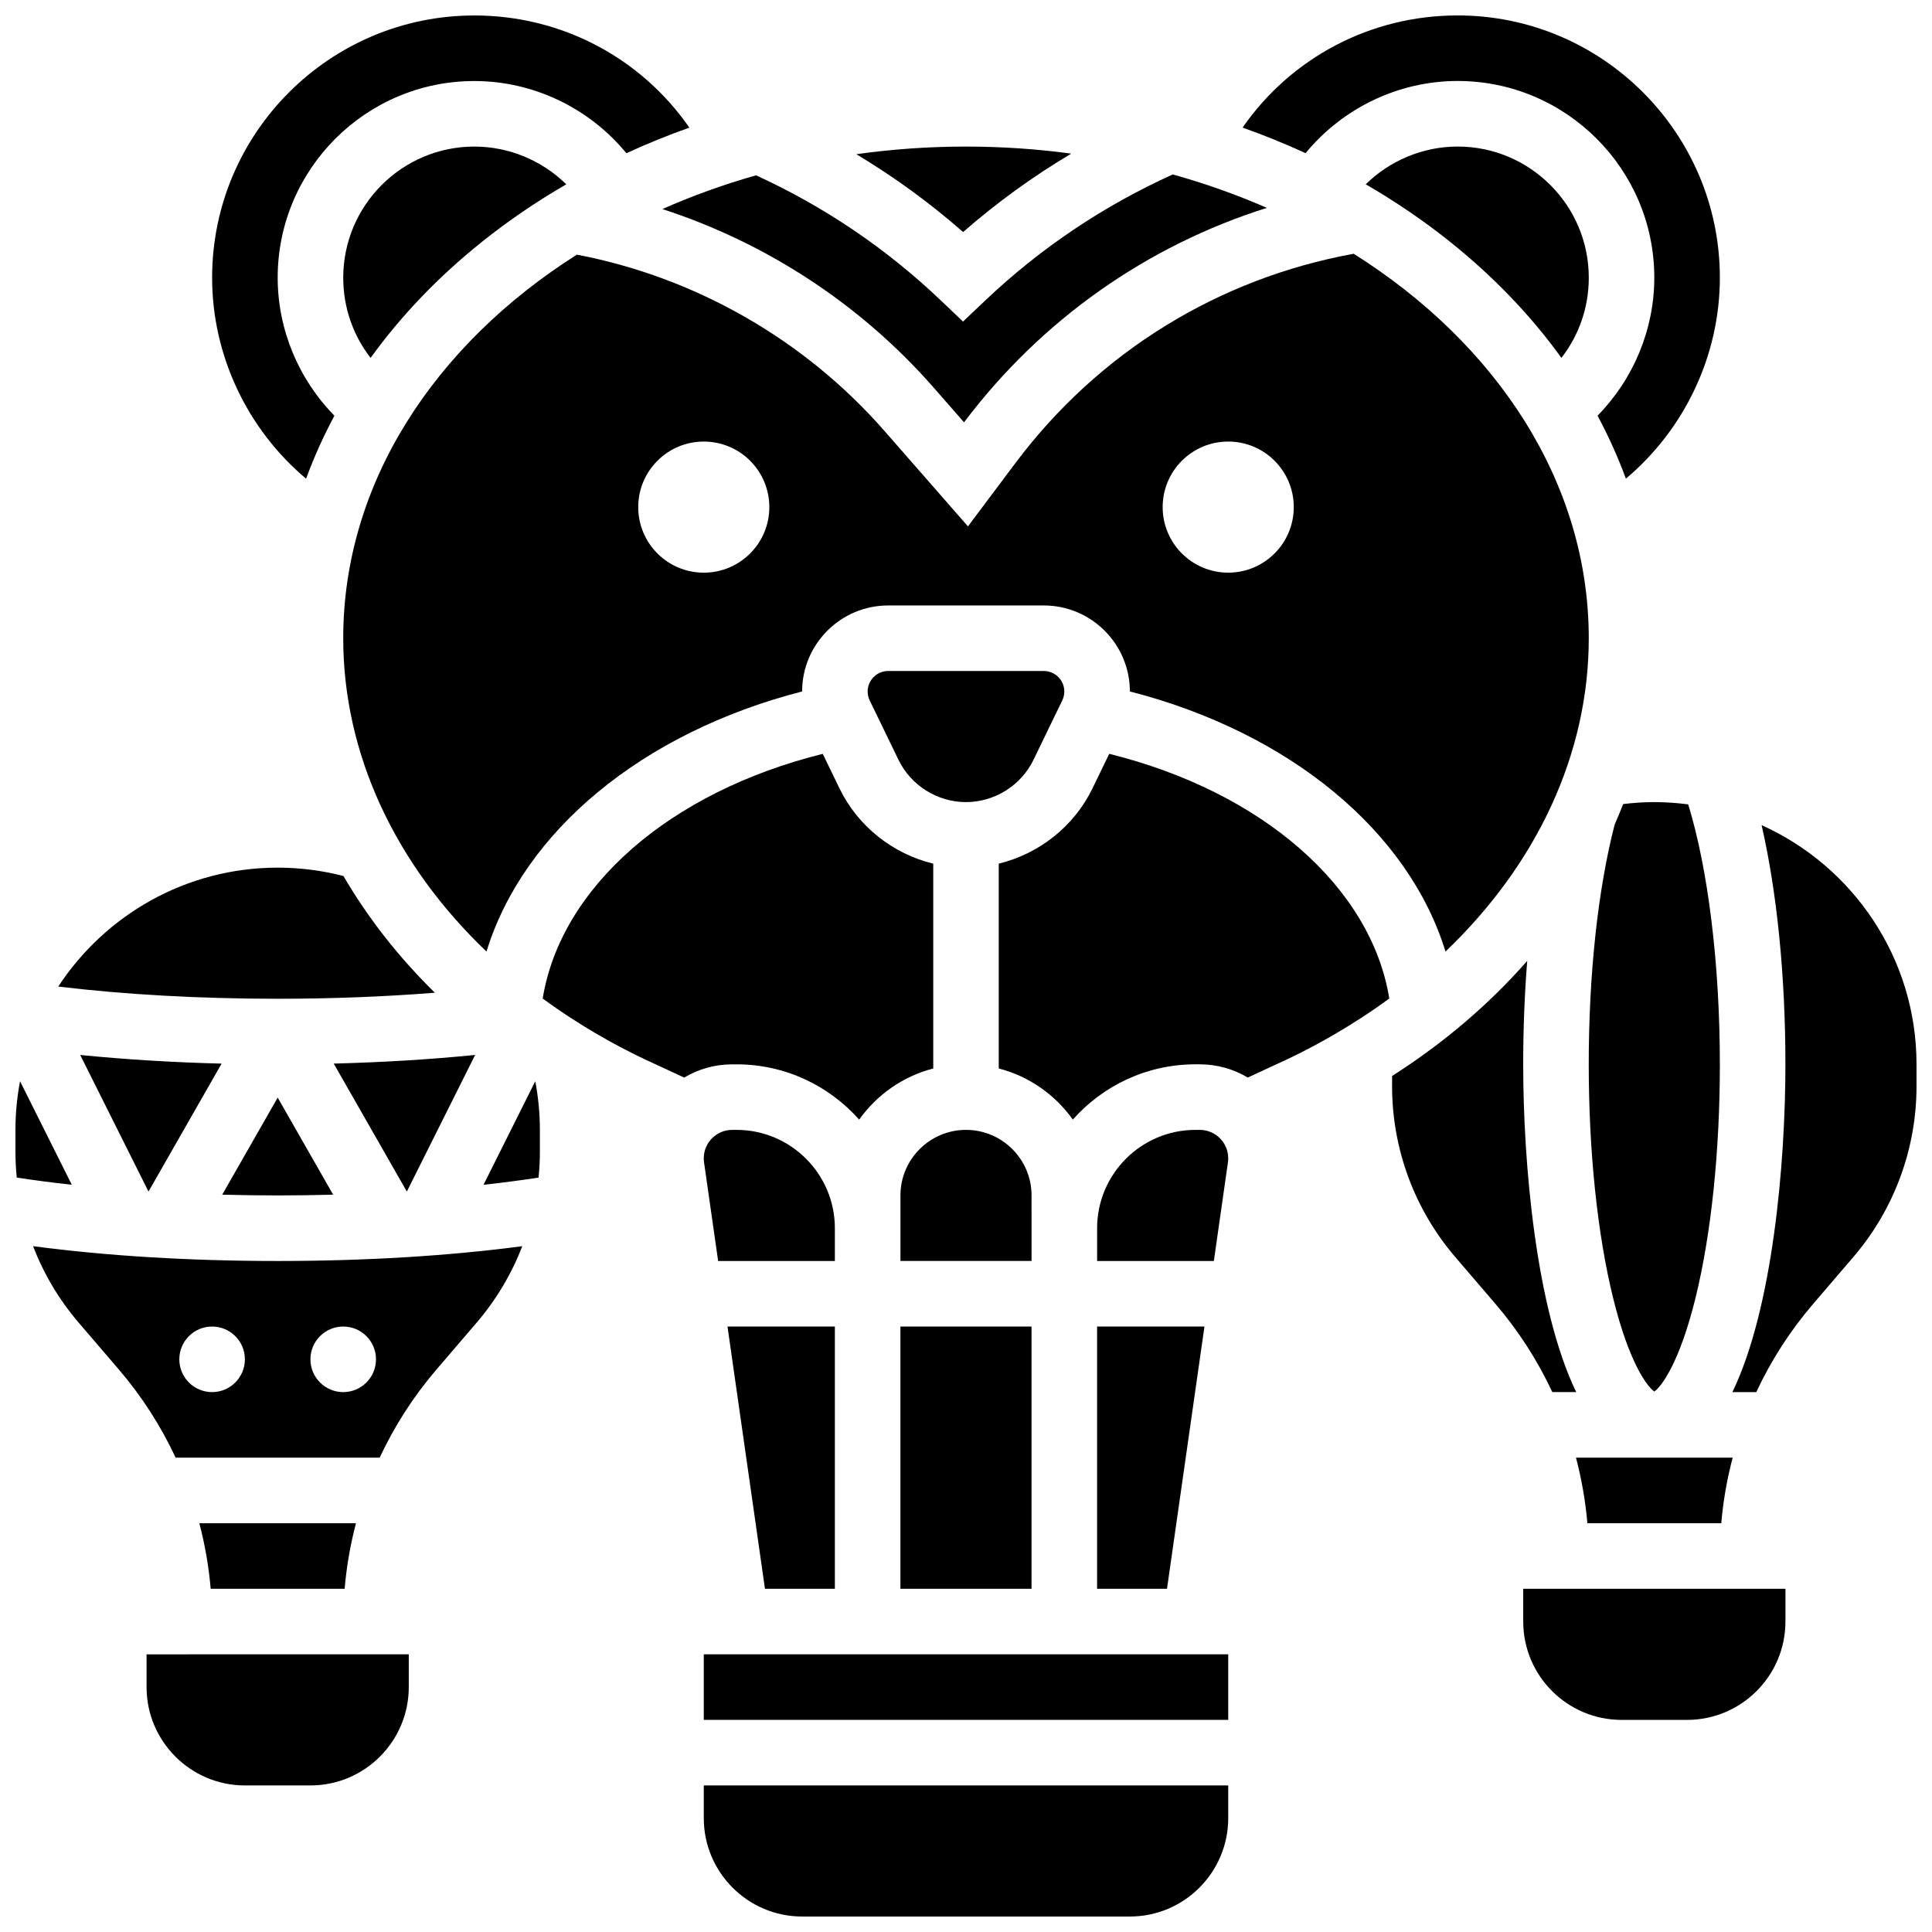
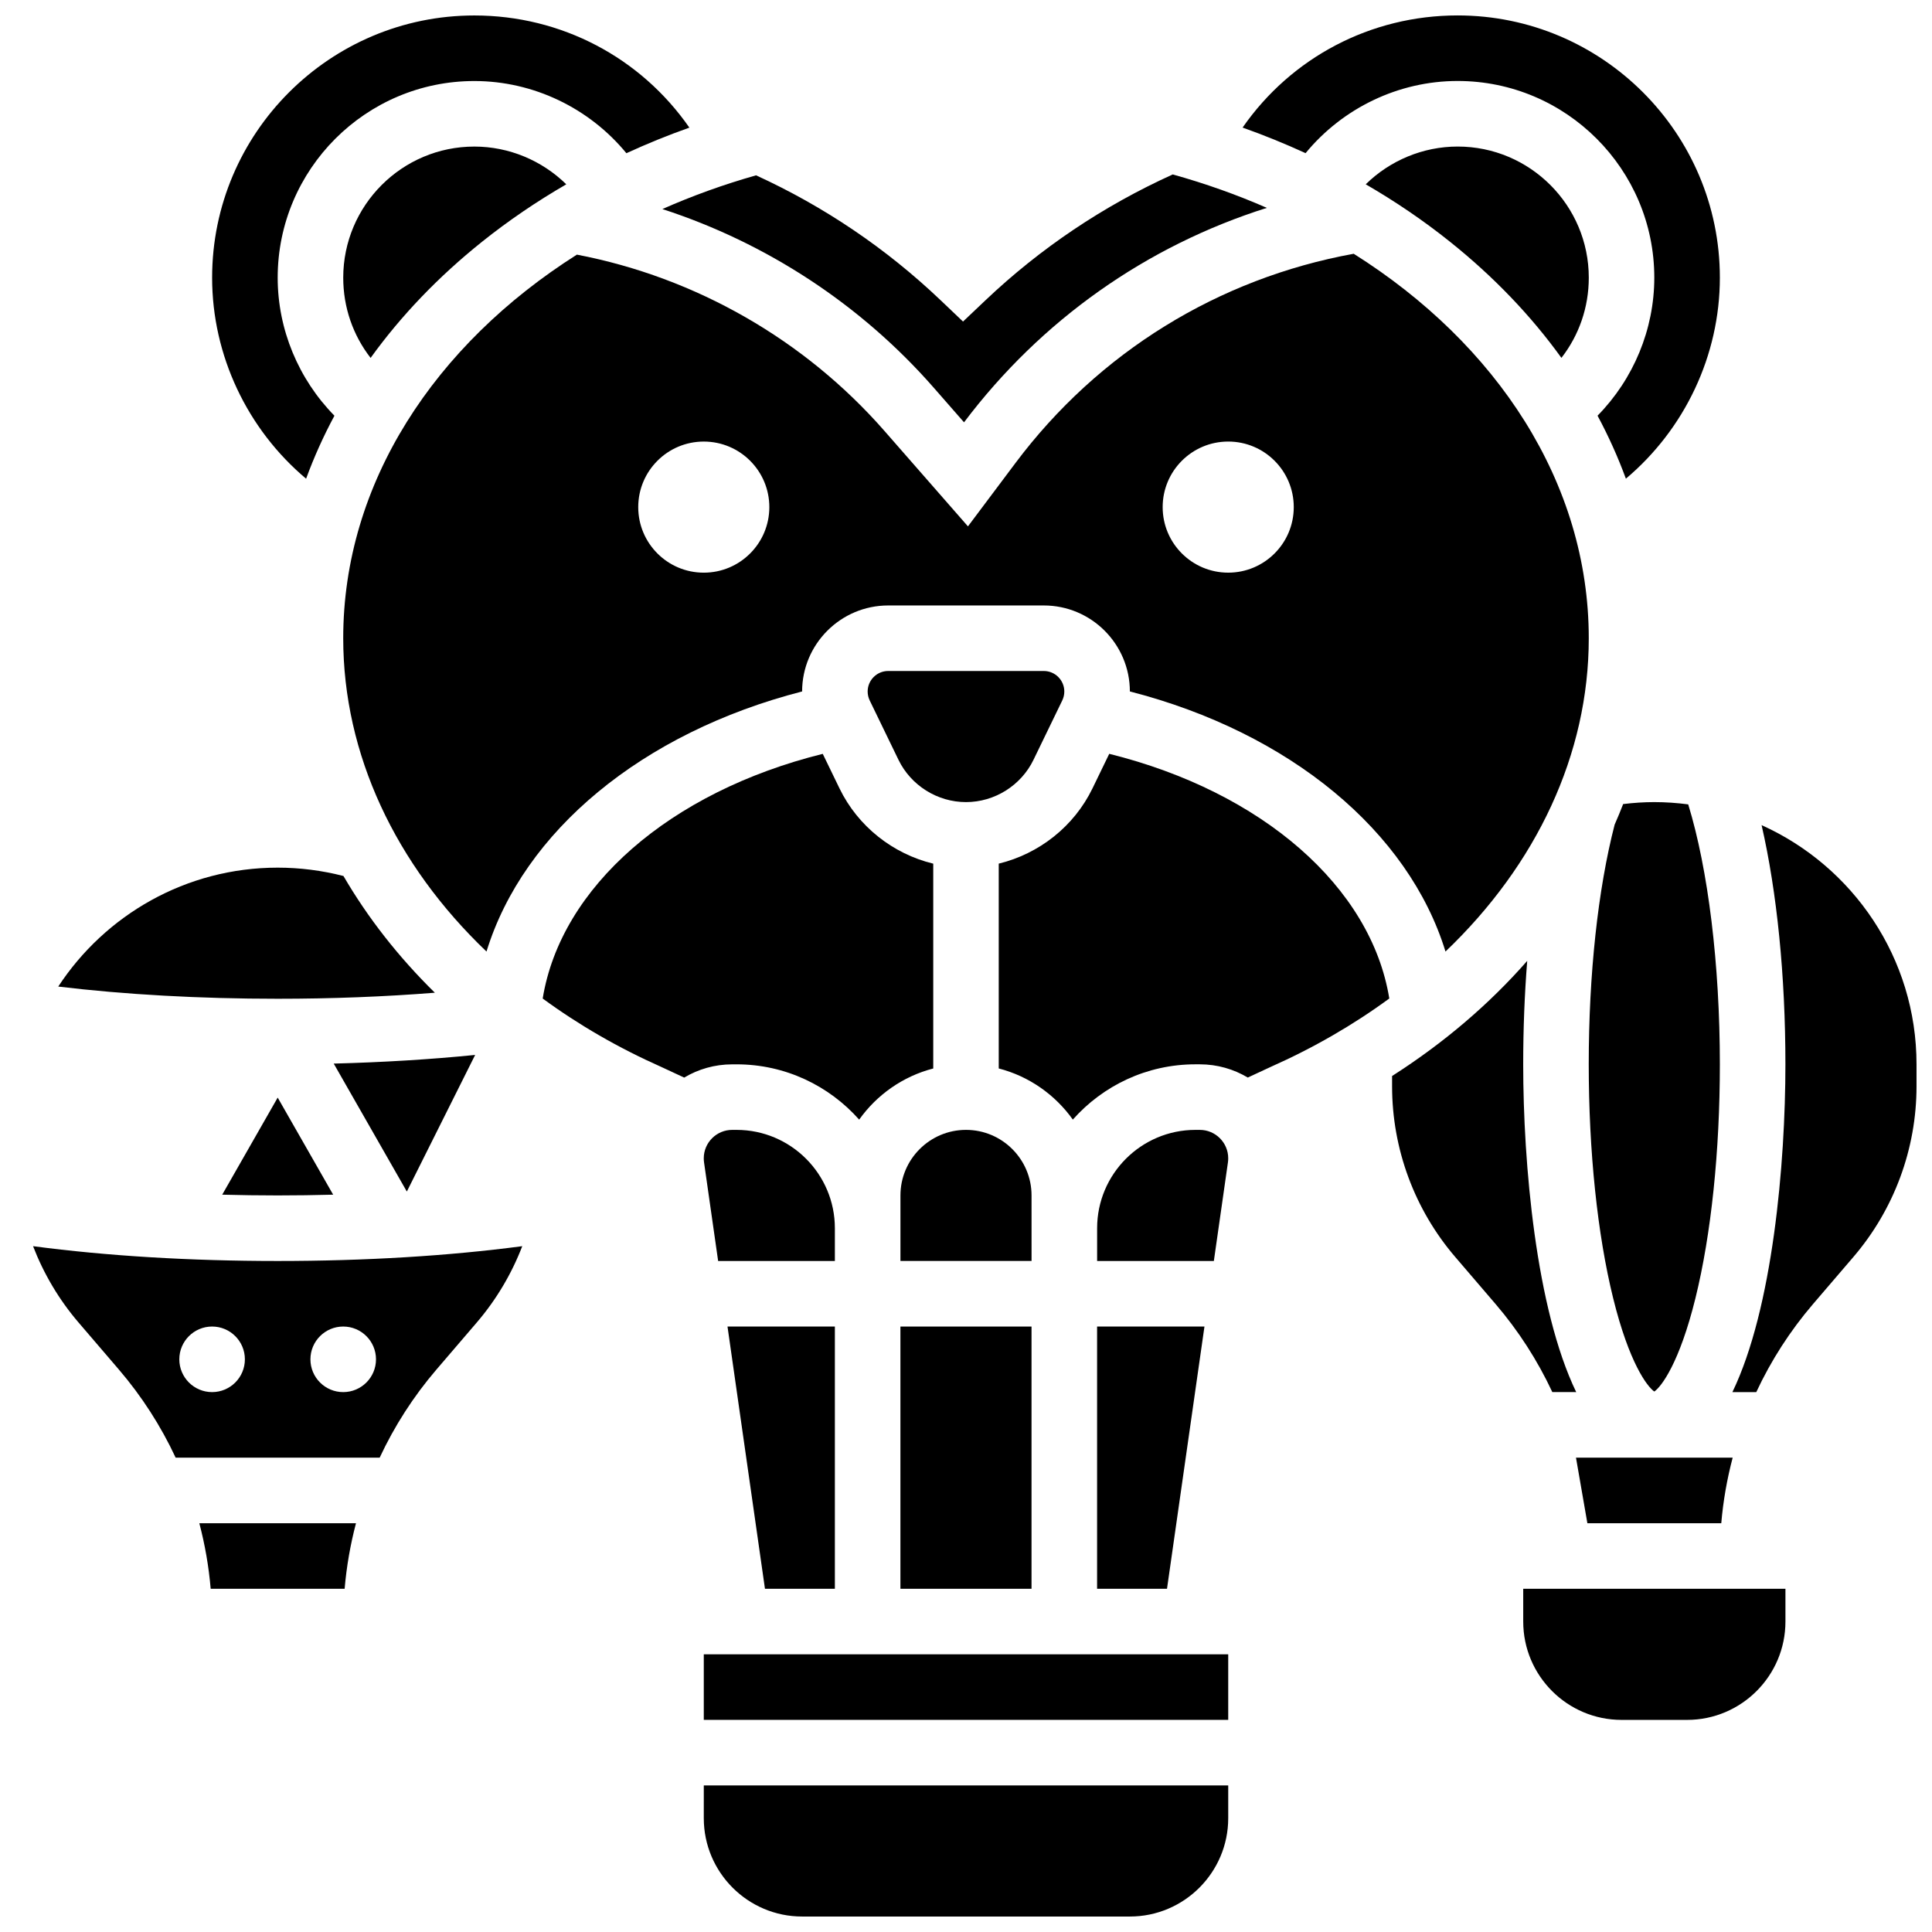
<svg xmlns="http://www.w3.org/2000/svg" width="800px" height="800px" version="1.1" viewBox="144 144 512 512">
  <defs>
    <clipPath id="e">
      <path d="m200 148.09h127v122.91h-127z" />
    </clipPath>
    <clipPath id="d">
      <path d="m473 148.09h127v122.91h-127z" />
    </clipPath>
    <clipPath id="c">
      <path d="m148.09 430h15.906v28h-15.906z" />
    </clipPath>
    <clipPath id="b">
      <path d="m330 617h140v34.902h-140z" />
    </clipPath>
    <clipPath id="a">
      <path d="m603 362h48.902v151h-48.902z" />
    </clipPath>
  </defs>
  <g clip-path="url(#e)">
    <path d="m225.12 270.86c2.082-5.691 4.59-11.262 7.508-16.691-9.516-9.684-15.039-22.863-15.039-36.578 0-28.738 23.379-52.117 52.117-52.117 15.676 0 30.48 7.184 40.297 19.129 5.426-2.492 10.992-4.762 16.691-6.781-12.891-18.551-33.922-29.723-56.988-29.723-38.316 0-69.492 31.172-69.492 69.492 0 20.617 9.328 40.172 24.906 53.27z" />
  </g>
  <path d="m391.49 246.79 7.988 9.129c20.449-27.121 48.383-46.773 80.254-56.832-7.938-3.473-16.273-6.441-24.941-8.859-18.359 8.32-35.035 19.512-49.594 33.312l-5.988 5.676-5.977-5.688c-14.379-13.684-30.809-24.793-48.871-33.066-8.629 2.445-16.926 5.445-24.824 8.941 27.664 8.984 52.66 25.34 71.953 47.387z" />
-   <path d="m427.89 184.71c-9.07-1.223-18.387-1.867-27.891-1.867-9.914 0-19.621 0.695-29.059 2.023 10.02 6.012 19.477 12.898 28.289 20.625 8.922-7.785 18.5-14.727 28.66-20.781z" />
  <path d="m259.24 407.08c-9.633-9.465-17.77-19.855-24.219-30.93-5.672-1.461-11.52-2.215-17.434-2.215-24.312 0-45.73 12.559-58.152 31.516 17.668 2.121 37.512 3.231 58.152 3.231 14.312 0 28.41-0.547 41.652-1.602z" />
-   <path d="m564.67 547.67h35.484c0.5-5.891 1.527-11.699 3.019-17.371h-41.52c1.488 5.672 2.512 11.48 3.016 17.371z" />
-   <path d="m183.38 459.73 19.348-33.859c-13.035-0.332-25.641-1.109-37.477-2.297l18.074 36.152c0.023 0.004 0.039 0.004 0.055 0.004z" />
+   <path d="m564.67 547.67h35.484c0.5-5.891 1.527-11.699 3.019-17.371h-41.52z" />
  <path d="m217.59 460.8c4.934 0 9.84-0.07 14.699-0.199l-14.699-25.727-14.699 25.727c4.856 0.129 9.766 0.199 14.699 0.199z" />
  <path d="m251.79 459.73c0.016 0 0.035-0.004 0.051-0.004l18.078-36.156c-11.84 1.188-24.496 1.957-37.48 2.293z" />
  <path d="m557.79 238.84c4.672-6.004 7.254-13.398 7.254-21.258 0-19.16-15.586-34.746-34.746-34.746-9.188 0-17.934 3.695-24.367 10.004 7.863 4.551 15.34 9.633 22.34 15.234 11.629 9.297 21.504 19.641 29.52 30.766z" />
  <path d="m382.62 495.55h34.746v69.492h-34.746z" />
  <path d="m417.37 460.8c0-9.578-7.793-17.371-17.371-17.371s-17.371 7.793-17.371 17.371v17.371h34.746z" />
  <g clip-path="url(#d)">
    <path d="m530.29 165.46c28.738 0 52.117 23.379 52.117 52.117 0 13.715-5.523 26.898-15.039 36.582 2.914 5.43 5.422 11 7.508 16.691 15.578-13.098 24.906-32.652 24.906-53.27 0-38.316-31.172-69.492-69.492-69.492-23.066 0-44.098 11.172-56.988 29.719 5.699 2.023 11.266 4.289 16.691 6.781 9.82-11.945 24.625-19.129 40.297-19.129z" />
  </g>
  <path d="m417.89 345.35 7.617-15.715c0.355-0.734 0.547-1.559 0.547-2.375 0-3-2.441-5.441-5.441-5.441h-41.234c-3 0-5.441 2.441-5.441 5.441 0 0.816 0.188 1.641 0.547 2.375l7.617 15.715c3.301 6.812 10.324 11.215 17.895 11.215s14.594-4.402 17.895-11.215z" />
  <path d="m582.41 512.77c1.84-1.262 6.652-7.504 10.898-24.727 4.176-16.922 6.473-38.938 6.473-61.984 0-26.5-3.106-51.711-8.387-68.891-2.945-0.383-5.938-0.602-8.988-0.602-2.734 0-5.492 0.188-8.254 0.52-0.703 1.832-1.461 3.648-2.254 5.453-4.426 17.129-6.863 39.668-6.863 63.52 0 23.047 2.297 45.062 6.473 61.984 4.246 17.223 9.059 23.465 10.902 24.727z" />
  <path d="m443.43 327.24c42.445 10.922 73.859 37.105 83.641 68.926 24.133-23.035 37.969-52.293 37.969-83.027 0-41.203-24.355-77.992-62.293-101.89-35.918 6.539-67.652 26.133-89.625 55.434l-12.605 16.809-22.102-25.262c-21.164-24.188-50.016-40.703-81.531-46.75-37.723 23.898-61.926 60.586-61.926 101.66 0 30.738 13.836 59.996 37.969 83.031 9.781-31.82 41.195-58.004 83.641-68.926 0.016-12.57 10.242-22.789 22.812-22.789h41.234c12.574-0.004 22.801 10.215 22.816 22.785zm26.059-66.223c9.594 0 17.371 7.777 17.371 17.371s-7.777 17.371-17.371 17.371-17.371-7.777-17.371-17.371 7.777-17.371 17.371-17.371zm-138.98 34.746c-9.594 0-17.371-7.777-17.371-17.371s7.777-17.371 17.371-17.371 17.371 7.777 17.371 17.371-7.777 17.371-17.371 17.371z" />
  <g clip-path="url(#c)">
-     <path d="m149.31 430.54c-0.789 4.18-1.219 8.48-1.219 12.887v5.824c0 2.285 0.125 4.562 0.348 6.82 4.652 0.711 9.527 1.348 14.586 1.902z" />
-   </g>
+     </g>
  <path d="m271.73 208.08c7.004-5.602 14.477-10.68 22.34-15.234-6.43-6.309-15.176-10.004-24.363-10.004-19.16 0-34.746 15.586-34.746 34.746 0 7.859 2.582 15.254 7.254 21.262 8.02-11.129 17.891-21.473 29.516-30.77z" />
  <path d="m152.76 474.25c2.824 7.324 6.875 14.184 12.062 20.234l10.684 12.465c6.094 7.109 11.133 14.977 15.043 23.348h54.066c3.91-8.371 8.945-16.234 15.043-23.348l10.684-12.465c5.188-6.051 9.238-12.906 12.062-20.234-19.445 2.578-41.566 3.926-64.82 3.926-23.258 0-45.375-1.348-64.824-3.926zm47.449 38.672c-4.797 0-8.688-3.891-8.688-8.688s3.891-8.688 8.688-8.688c4.797 0 8.688 3.891 8.688 8.688s-3.891 8.688-8.688 8.688zm34.746-17.375c4.797 0 8.688 3.891 8.688 8.688s-3.891 8.688-8.688 8.688-8.688-3.891-8.688-8.688 3.891-8.688 8.688-8.688z" />
  <path d="m330.51 582.41h138.98v17.371h-138.98z" />
  <path d="m434.74 495.55v69.492h18.527l9.926-69.492z" />
  <g clip-path="url(#b)">
    <path d="m330.51 625.84c0 14.367 11.691 26.059 26.059 26.059h86.863c14.367 0 26.059-11.691 26.059-26.059v-8.688h-138.98z" />
  </g>
-   <path d="m182.84 591.1c0 14.367 11.691 26.059 26.059 26.059h17.371c14.367 0 26.059-11.691 26.059-26.059v-8.688l-69.488 0.004z" />
  <path d="m461.96 443.43h-1.152c-14.367 0-26.059 11.691-26.059 26.059v8.688h30.934l3.734-26.148c0.051-0.352 0.074-0.707 0.074-1.062 0-4.156-3.379-7.535-7.531-7.535z" />
  <path d="m437.96 343.77-4.438 9.156c-4.894 10.098-14.164 17.352-24.844 19.945v54.281c8.035 2.074 14.945 6.969 19.633 13.551 7.965-8.977 19.57-14.648 32.488-14.648h1.152c4.648 0 9 1.285 12.727 3.508l5.938-2.762c11.535-5.121 22.098-11.246 31.562-18.191-4.809-29.555-33.68-54.773-74.219-64.84z" />
  <path d="m365.25 565.04v-69.492h-28.453l9.926 69.492z" />
  <g clip-path="url(#a)">
    <path d="m610.84 362.67c4.062 17.699 6.312 39.863 6.312 63.387 0 26.223-3.359 64.734-14.047 86.863h6.328c3.91-8.371 8.953-16.234 15.051-23.348l10.684-12.465c10.789-12.586 16.73-28.648 16.73-45.227v-5.824c0-28.191-16.883-52.5-41.059-63.387z" />
  </g>
  <path d="m561.71 512.92c-10.688-22.129-14.047-60.641-14.047-86.863 0-9.379 0.363-18.59 1.066-27.418-10.004 11.414-22.023 21.715-35.812 30.512v2.731c0 16.578 5.941 32.641 16.73 45.223l10.684 12.465c6.094 7.113 11.141 14.977 15.051 23.348z" />
  <path d="m365.25 469.49c0-14.367-11.691-26.059-26.059-26.059h-1.152c-4.152 0-7.535 3.379-7.535 7.535 0 0.355 0.023 0.711 0.074 1.059l3.738 26.152h30.934z" />
  <path d="m547.67 573.73c0 14.367 11.691 26.059 26.059 26.059h17.371c14.367 0 26.059-11.691 26.059-26.059v-8.688h-69.492z" />
  <path d="m238.34 547.67h-41.516c1.492 5.676 2.508 11.484 3.008 17.371h35.5c0.5-5.887 1.516-11.699 3.008-17.371z" />
-   <path d="m272.14 457.98c5.062-0.555 9.934-1.191 14.586-1.902 0.223-2.258 0.348-4.535 0.348-6.82v-5.828c0-4.316-0.414-8.633-1.219-12.887z" />
  <path d="m339.2 426.06c12.914 0 24.523 5.672 32.488 14.652 4.684-6.582 11.594-11.477 19.633-13.551v-54.281c-10.68-2.594-19.949-9.848-24.844-19.945l-4.438-9.156c-40.539 10.066-69.406 35.281-74.219 64.84 9.461 6.941 20.027 13.07 31.562 18.191l0.141 0.066 5.797 2.695c3.727-2.227 8.078-3.508 12.727-3.508z" />
</svg>